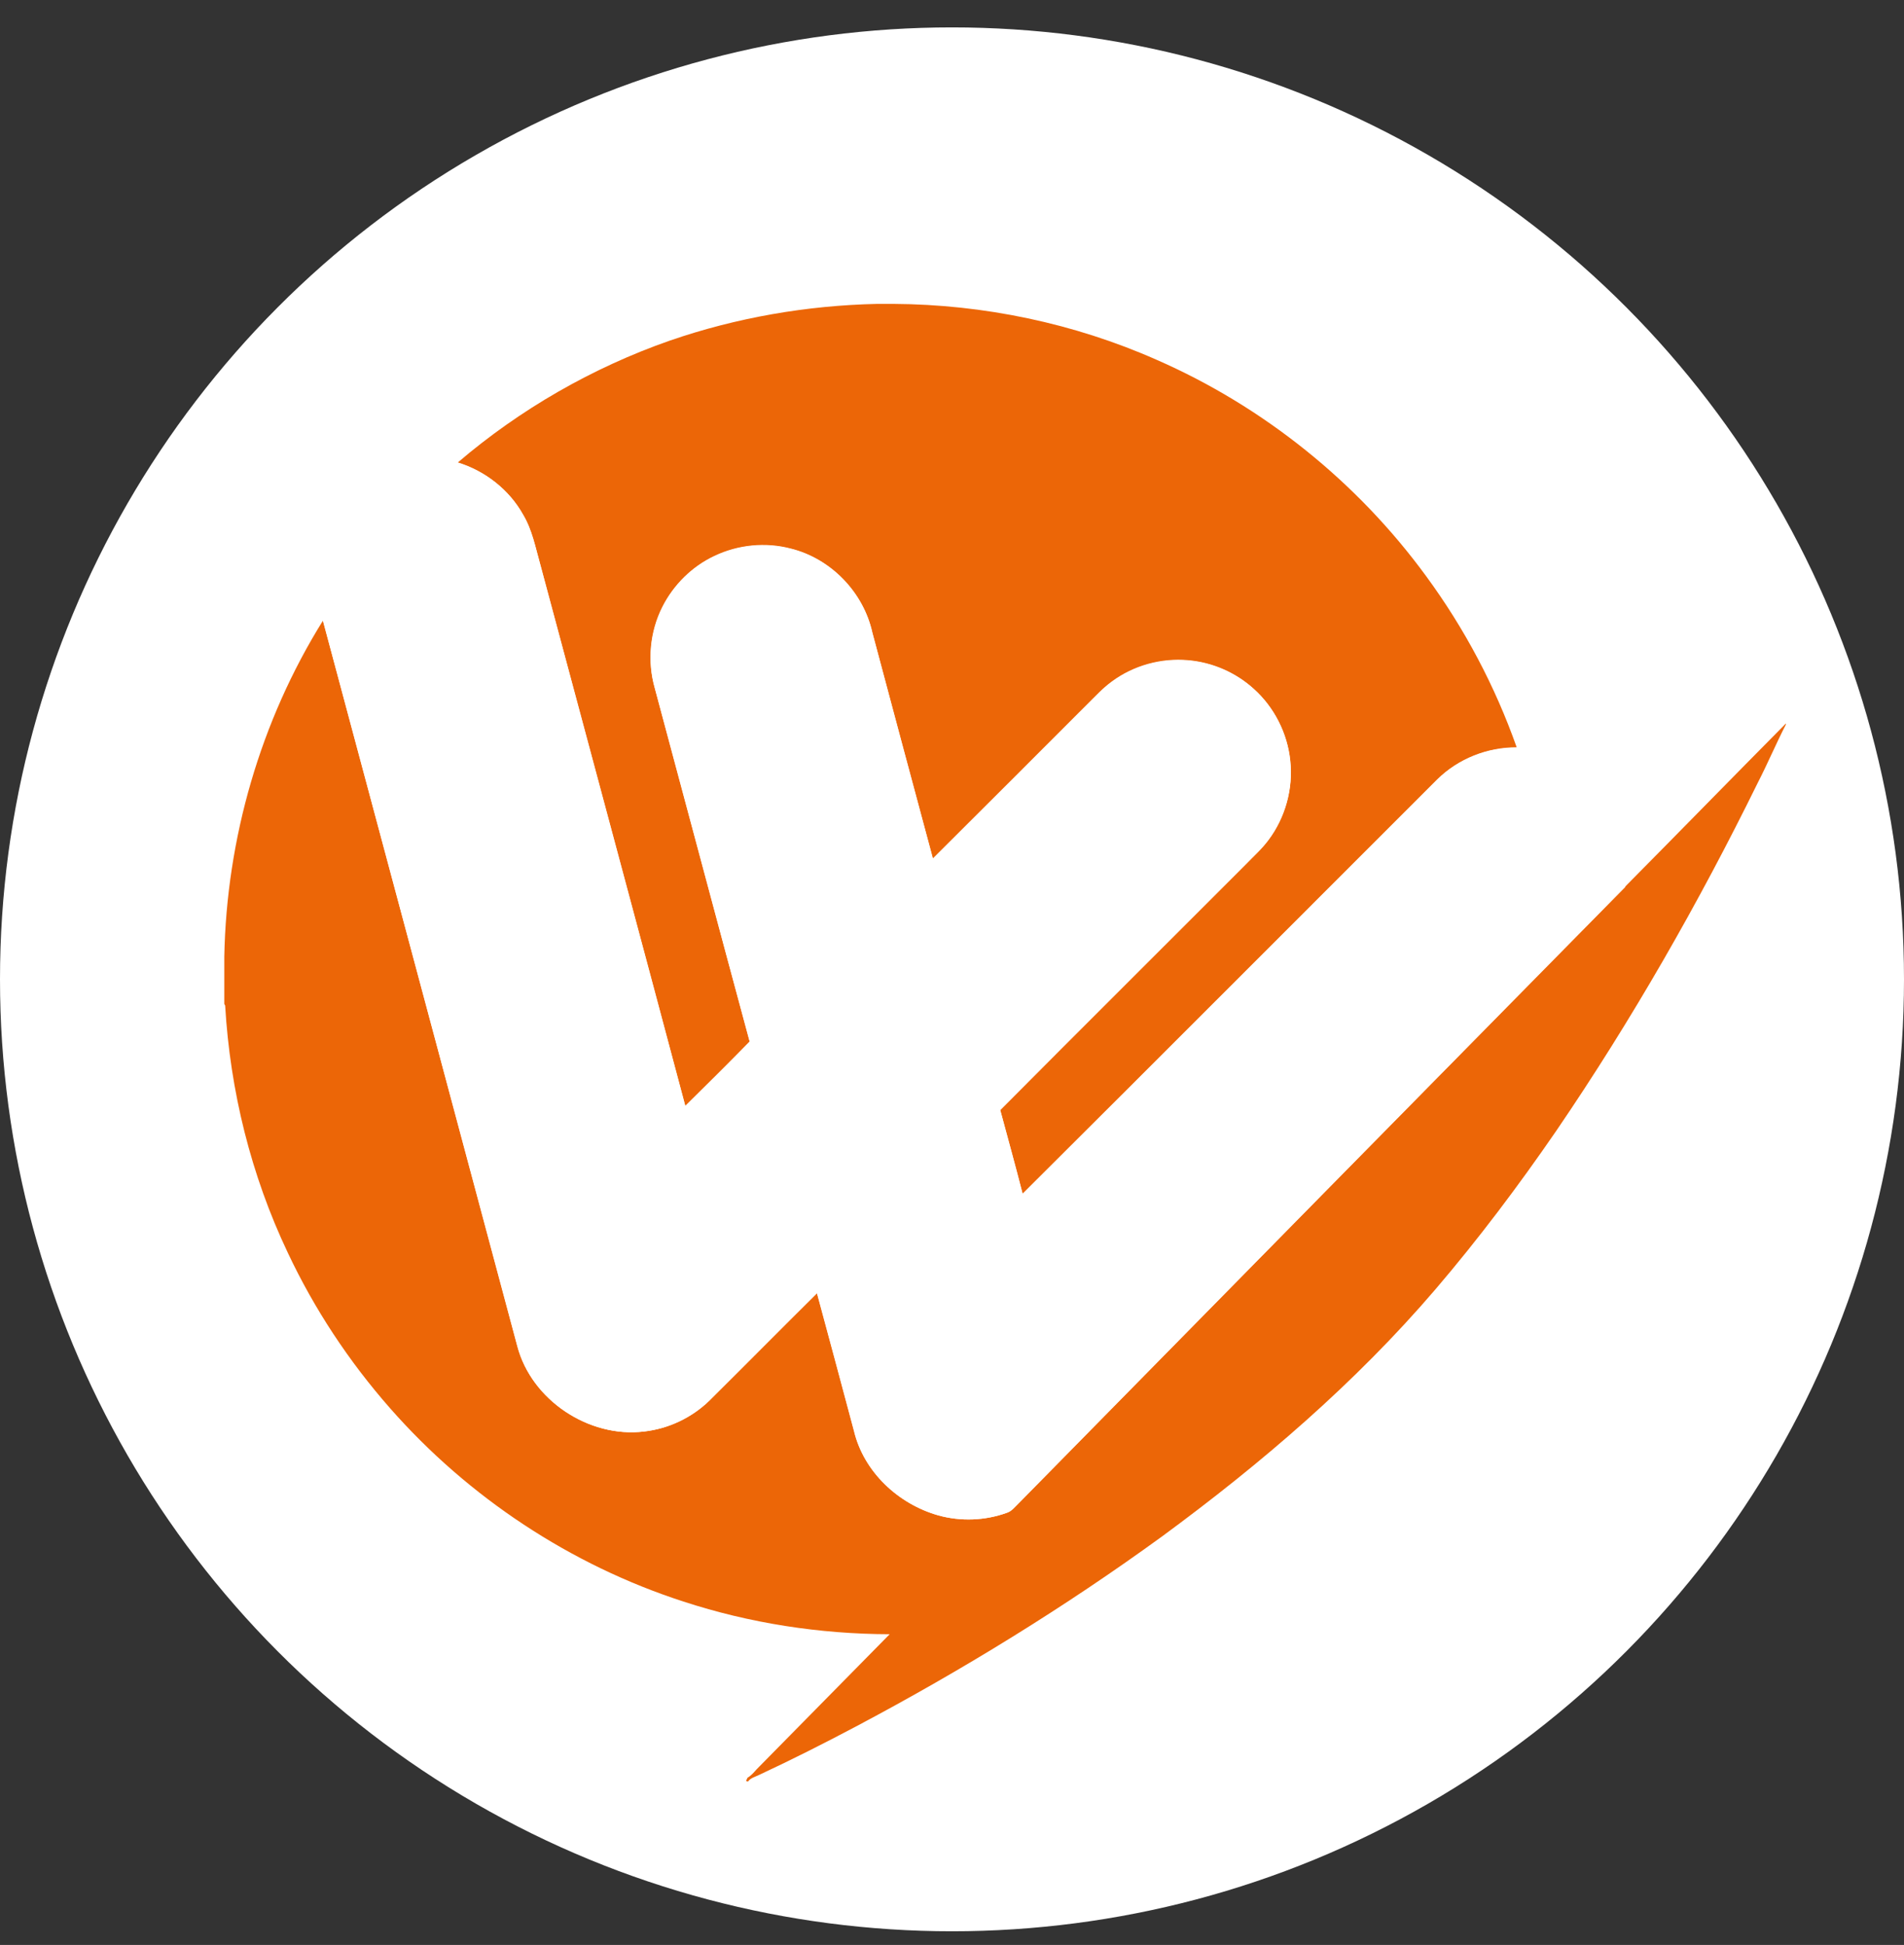
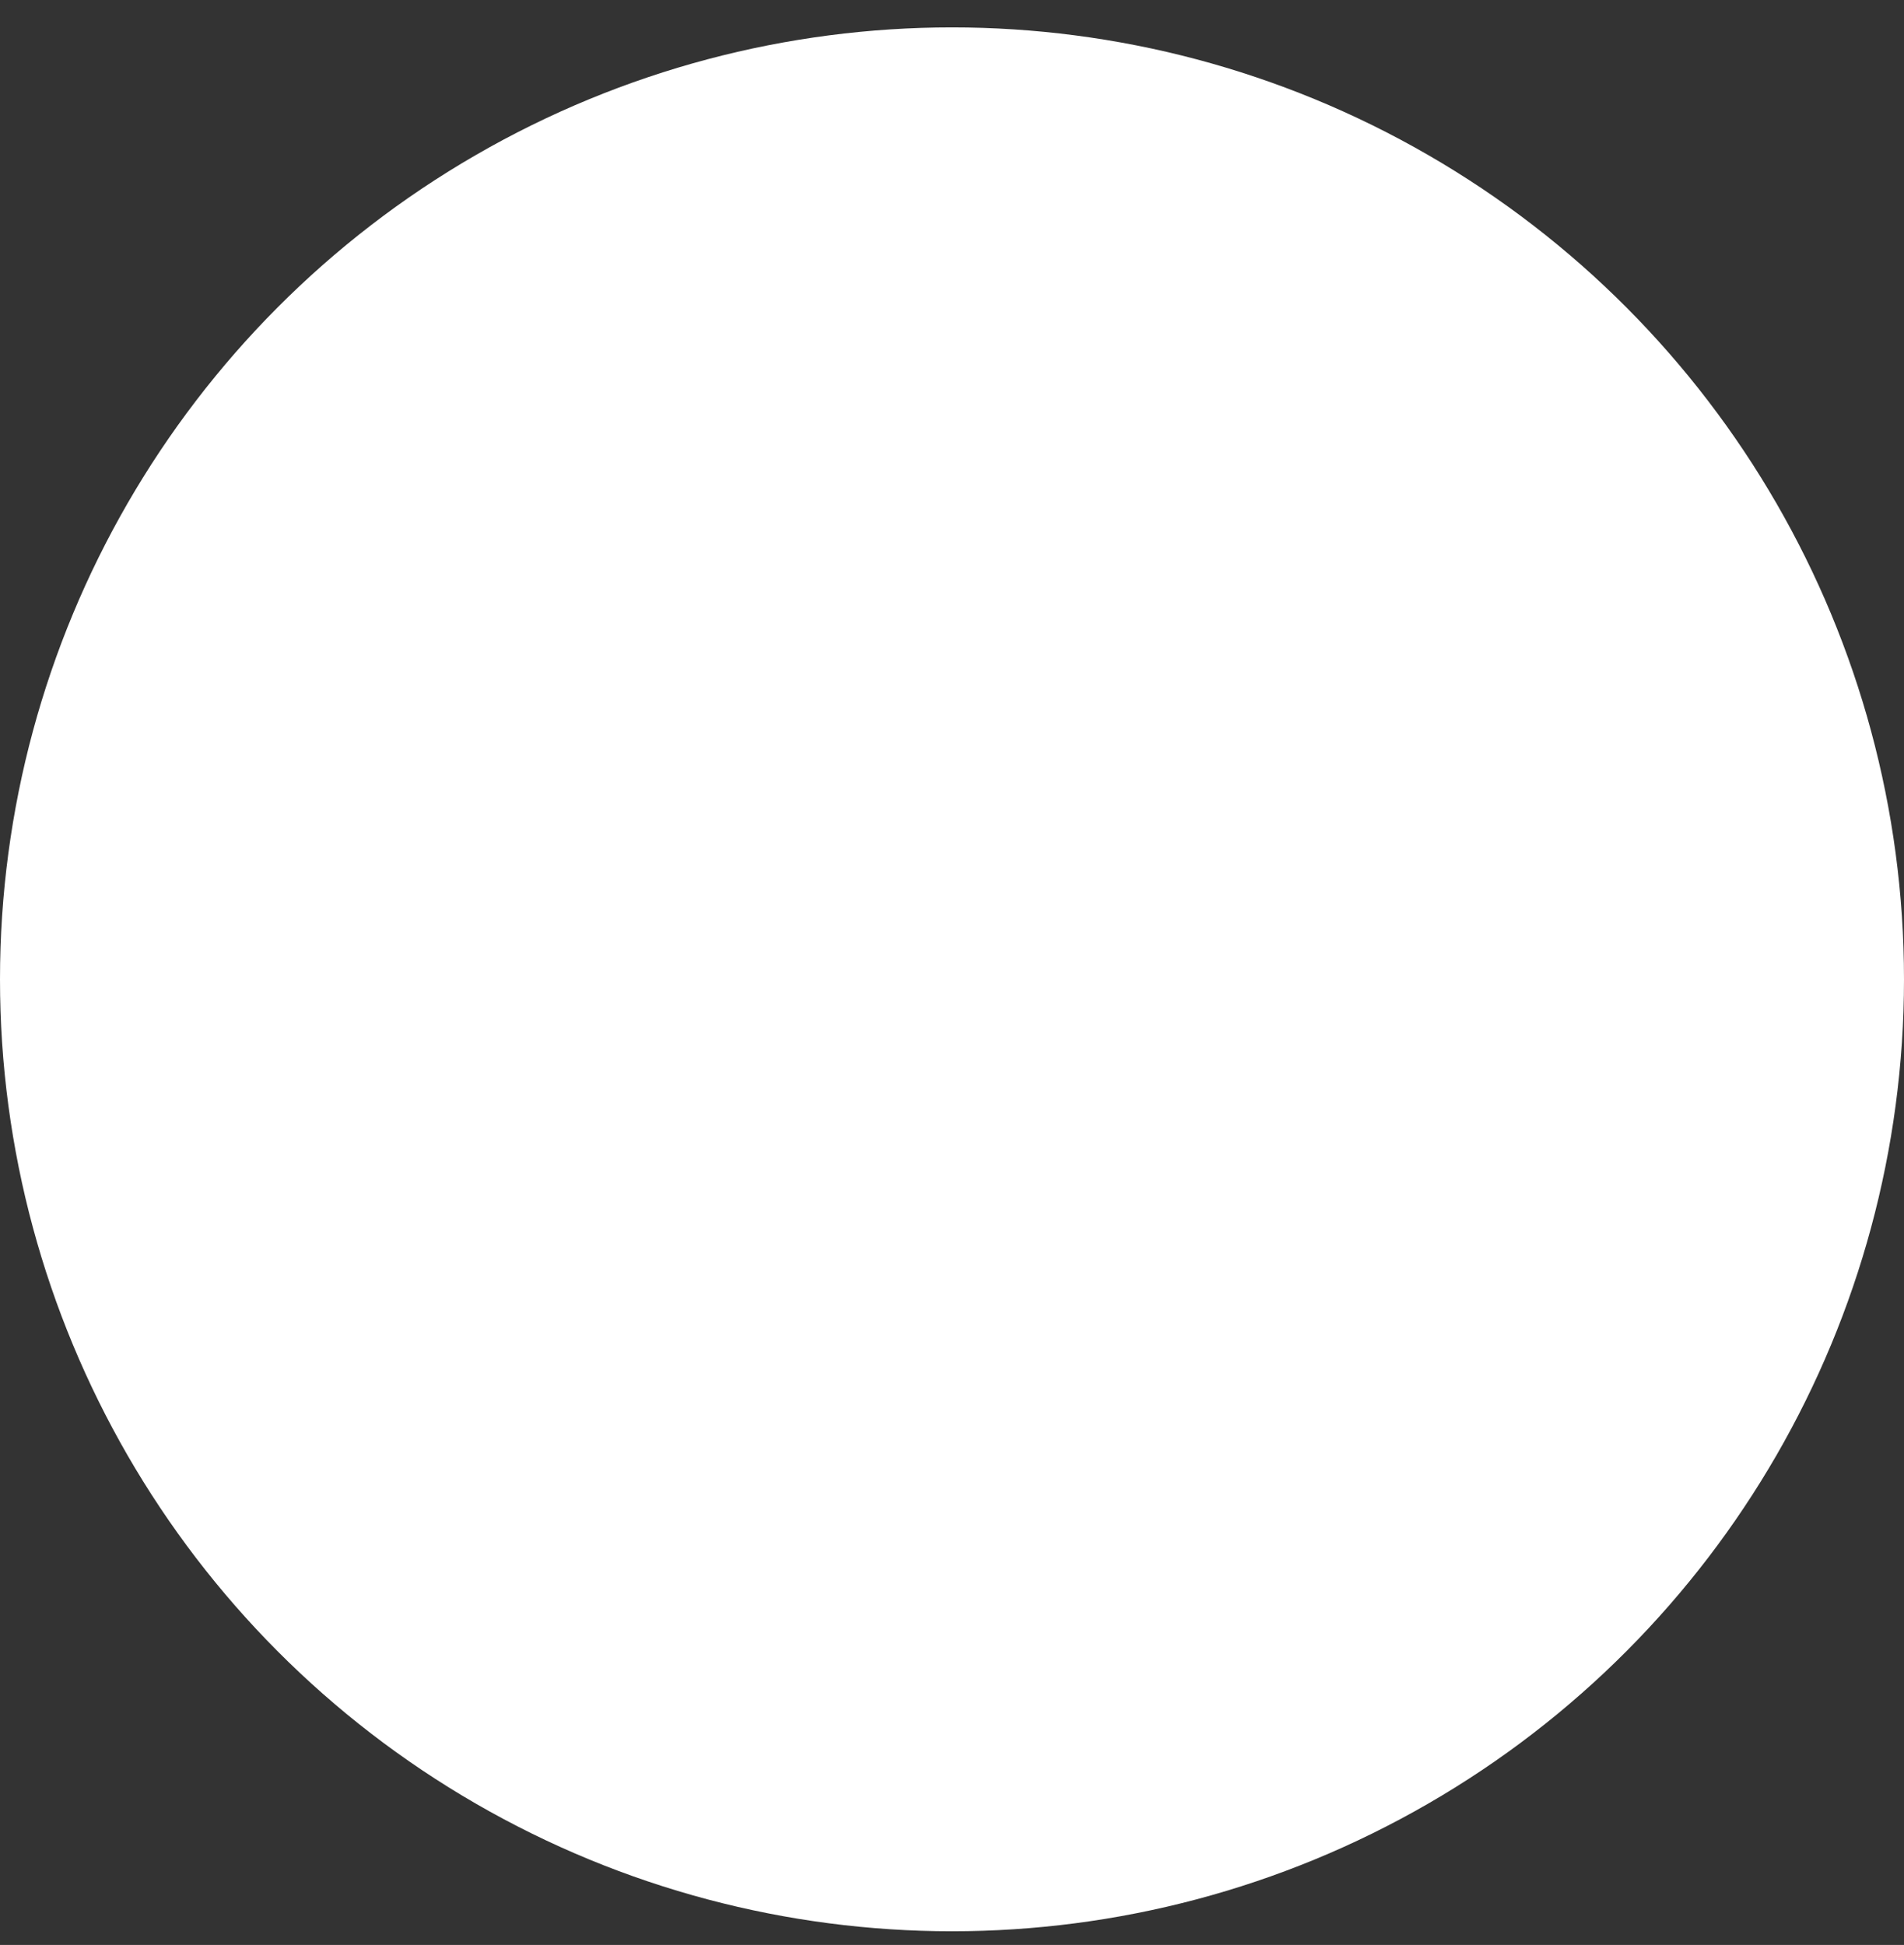
<svg xmlns="http://www.w3.org/2000/svg" version="1.1" id="Layer_1" x="0px" y="0px" viewBox="0 0 1112 1136" style="enable-background:new 0 0 1112 1136;" xml:space="preserve">
  <rect x="0" y="0" width="1112" height="1136" fill="#333333" stroke="none" />
  <style type="text/css">
	.st0{fill:#FFFFFF;}
	.st1{fill:#EC6607;}
</style>
  <circle class="st0" cx="556" cy="572" r="556" />
  <g>
-     <path class="st1" d="M512.3,177.5h9.5c52.7,0.3,105.4,11.3,153.6,32.6c62.4,27.3,117.3,71.4,157.5,126.4   c22.4,30.5,40.3,64.3,52.9,100c-17.1-0.1-34.1,6.6-46.3,18.6c-80.8,80.7-161.4,161.6-242.3,242.1c-4.2-16.4-8.7-32.7-13.1-49   c47.6-47.9,95.5-95.5,143.2-143.3c4.6-4.7,9.5-9.1,13.5-14.5c9.8-13,14.5-29.8,12.7-46.1c-1.6-16-9.4-31.4-21.4-42.1   c-10.5-9.5-24.1-15.4-38.2-16.6c-15.7-1.4-31.8,3-44.5,12.4c-5.4,3.9-9.8,8.8-14.5,13.4c-30,30-60,60.1-90.1,90   c-11.9-44-23.6-88.1-35.4-132.1c-5.2-23.5-24.2-43.1-47.5-48.9c-14.8-3.9-30.9-2.3-44.7,4.3c-13,6.1-23.8,16.8-30.3,29.6   c-7.4,14.5-9,31.9-4.5,47.6c18.5,68.8,36.8,137.7,55.4,206.4c-12.4,12.7-25,25.2-37.6,37.6c-28.1-105.6-56.6-211.1-84.8-316.6   c-2.7-9.7-4.6-19.9-9.9-28.7c-8.1-14.6-22.2-25.6-38.1-30.5c36.4-31.1,78.7-55.4,123.9-71.2C430.2,185.5,471.2,178.4,512.3,177.5z" />
-     <path class="st1" d="M188.6,362.5c37.9,141.2,75.7,282.5,113.6,423.8c8.3,31.5,41.8,53.7,74,49.8c14.3-1.6,28-8.1,38.3-18.2   c21-20.8,41.7-41.8,62.7-62.6c7.3,26.8,14.4,53.6,21.6,80.4c5.7,24,25.9,42.8,49.3,49.4c13,3.6,27.2,3.1,39.9-1.5   c2.9-0.9,4.7-3.4,6.8-5.4C712.8,758.1,830.9,638.1,949,518c31.4-31.7,62.6-63.7,94-95.4v0.6c-5.7,11.1-10.6,22.7-16.3,33.8   c-34.6,70.4-73.6,138.7-117.8,203.5c-22,32-45.3,63-70.5,92.5c-46.8,54.7-101.8,101.8-159.6,144.3   C622,938.6,562,975.5,499.9,1008.4c-18.7,9.9-37.5,19.4-56.6,28.3c-2.2,1.1-4.9,1.7-6.4,3.8h-0.5l-0.7-0.4c0.2-0.4,0.7-1.3,0.9-1.8   c2.1-1.2,3.7-3.1,5.3-4.9c25.9-26.3,51.8-52.6,77.7-78.9c-40.8-0.1-81.7-6.4-120.5-19.1c-65.8-21.3-125.5-60.8-171.2-112.8   c-24.1-27.4-44.4-58.1-59.9-91.1c-21.4-45.1-33.6-94.4-36.5-144.2l-0.5-0.9v-27.7C132.3,489.8,152.1,421.1,188.6,362.5z" />
-   </g>
+     </g>
  <g>
-     <path class="st0" d="M228.9,270.6c12.5-4,26.1-4,38.6-0.3c16,4.9,30,15.9,38.1,30.5c5.2,8.8,7.1,19,9.9,28.7   c28.3,105.5,56.7,211,84.8,316.6c12.6-12.5,25.2-25,37.6-37.6c-18.6-68.8-36.9-137.6-55.4-206.4c-4.5-15.7-2.9-33,4.5-47.6   c6.5-12.9,17.3-23.5,30.3-29.6c13.8-6.6,29.9-8.2,44.7-4.3c23.3,5.8,42.3,25.4,47.5,48.9c11.8,44,23.5,88.1,35.4,132.1   c30.1-29.9,60-60,90.1-90c4.7-4.6,9.2-9.6,14.5-13.4c12.7-9.4,28.8-13.8,44.5-12.4c14.1,1.2,27.7,7.1,38.2,16.6   c12,10.7,19.8,26,21.4,42.1c1.7,16.2-2.9,33-12.7,46.1c-3.9,5.3-8.9,9.7-13.5,14.5c-47.7,47.8-95.6,95.4-143.2,143.3   c4.4,16.3,8.9,32.6,13.1,49c80.9-80.6,161.5-161.5,242.3-242.1c12.2-12,29.2-18.8,46.3-18.6c24.2-0.1,47.5,14.5,58.2,36.2   c7,13.9,8.9,30.3,5,45.3C830.9,638.1,712.8,758.1,594.7,878.2c-2.1,2-3.9,4.5-6.8,5.4c-12.7,4.6-26.9,5.1-39.9,1.5   c-23.4-6.6-43.6-25.4-49.3-49.4c-7.2-26.8-14.3-53.6-21.6-80.4c-21,20.8-41.8,41.8-62.7,62.6c-10.3,10.1-24,16.6-38.3,18.2   c-32.2,3.9-65.7-18.3-74-49.8C264.3,645,226.5,503.8,188.6,362.5c-1.8-7.6-4.5-15.1-5.2-22.9c-1.4-13.8,1.7-28,8.8-39.9   C200.3,285.9,213.6,275.2,228.9,270.6z" />
-   </g>
+     </g>
</svg>